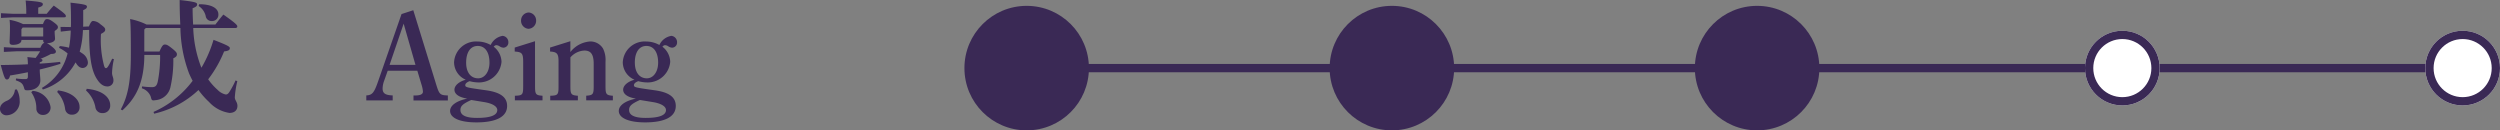
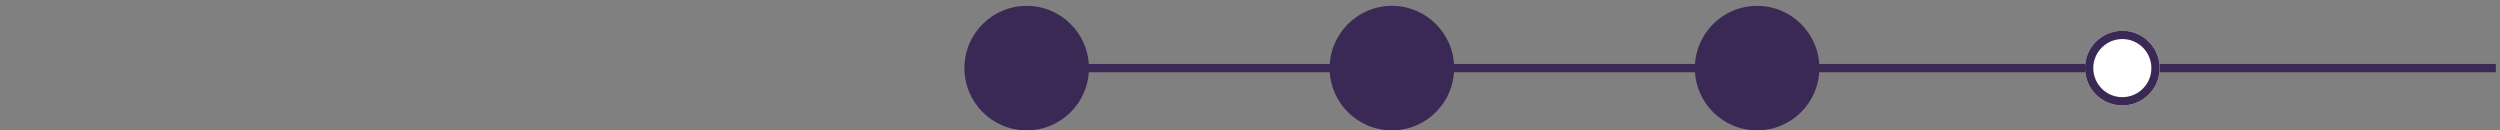
<svg xmlns="http://www.w3.org/2000/svg" width="301.19" height="15.705" viewBox="0 0 301.19 15.705">
  <rect x="0" y="0" width="301.19" height="15.705" fill="#808080" stroke="none" />
  <g id="グループ_2330" data-name="グループ 2330" transform="translate(-567.81 -3633.295)">
    <g id="グループ_2280" data-name="グループ 2280" transform="translate(377 1338)">
      <line id="線_206" data-name="線 206" x2="176" transform="translate(315.5 2303.5)" fill="none" stroke="#3a2955" stroke-width="1" />
      <circle id="楕円形_356" data-name="楕円形 356" cx="7.5" cy="7.5" r="7.5" transform="translate(307 2296)" fill="#3a2955" />
      <circle id="楕円形_357" data-name="楕円形 357" cx="7.5" cy="7.5" r="7.5" transform="translate(351 2296)" fill="#3a2955" />
      <circle id="楕円形_358" data-name="楕円形 358" cx="7.5" cy="7.5" r="7.5" transform="translate(395 2296)" fill="#3a2955" />
      <g id="楕円形_360" data-name="楕円形 360" transform="translate(483 2299)" fill="#fff" stroke="#3a2955" stroke-width="1">
-         <circle cx="4.5" cy="4.5" r="4.5" stroke="none" />
-         <circle cx="4.5" cy="4.5" r="4" fill="none" />
-       </g>
+         </g>
      <g id="楕円形_486" data-name="楕円形 486" transform="translate(442 2299)" fill="#fff" stroke="#3a2955" stroke-width="1">
        <circle cx="4.5" cy="4.5" r="4.5" stroke="none" />
        <circle cx="4.5" cy="4.5" r="4" fill="none" />
      </g>
    </g>
-     <path id="パス_3391" data-name="パス 3391" d="M11.55-9.1c0,3.135.24,4.77.885,5.835.42.7.84.975,1.32.975a.71.71,0,0,0,.72-.78c0-.315-.165-.48-.165-.87a8.368,8.368,0,0,1,.225-1.635l-.21-.06c-.48,1.005-.615,1.14-.75,1.14-.1,0-.165-.09-.225-.285a12.04,12.04,0,0,1-.375-3.84c.4-.21.51-.33.51-.495,0-.21-.1-.315-.585-.675a1.418,1.418,0,0,0-.87-.39c-.165,0-.285.135-.51.66l-.7.03c.015-.165.015-.315.015-.465v-1.53c.33-.135.45-.255.45-.42,0-.21-.27-.285-1.98-.48.045.765.06,1.26.06,2.37,0,.195,0,.375-.015.57L8.1-9.465l.03.57,1.2-.135a11.958,11.958,0,0,1-.21,2.07,6.874,6.874,0,0,0-1.11-.195l-.09.21a5.342,5.342,0,0,1,1.035.675,6.682,6.682,0,0,1-3.09,4.155l.105.195A6.837,6.837,0,0,0,9.915-5.19l.045.075c.24.4.495.6.825.6A.642.642,0,0,0,11.4-5.19a1.415,1.415,0,0,0-.72-1.11,2.105,2.105,0,0,0-.27-.18,10.861,10.861,0,0,0,.39-2.6ZM2.775-6.945l-1.5-.075v.57l1.5-.075H5.64a6.752,6.752,0,0,1-.54.8c-.24-.03-.57-.06-.99-.105a7.027,7.027,0,0,1,.06.87c-1.11.06-2.205.075-3.27.09.435,1.605.54,1.74.75,1.74.165,0,.285-.12.375-.48C2.61-3.7,3.36-3.84,4.17-4v.51c0,.24-.09.315-.315.315a8.066,8.066,0,0,1-1.11-.075l-.03.225c.675.225.855.42.99.9.075.27.12.3.39.3,1.065,0,1.575-.555,1.575-1.185,0-.375-.06-.645-.075-1.32.885-.21,1.77-.45,2.505-.69L8.055-5.25c-.81.09-1.635.165-2.46.21v-.15c.2-.06.33-.135.33-.255,0-.075-.03-.12-.225-.18A10.011,10.011,0,0,0,6.96-6.21c.42.015.585-.105.585-.285,0-.12-.105-.3-.51-.615a3.149,3.149,0,0,0-.57-.39c.615-.015.975-.24.975-.525,0-.24-.045-.51-.045-.81V-8.97c.3-.21.39-.285.39-.465,0-.15-.06-.255-.48-.57-.48-.36-.645-.4-.84-.4-.165,0-.27.075-.48.6h-2.4a5.983,5.983,0,0,0-1.62-.51,7,7,0,0,1,.045.9c0,.99-.045,1.41-.045,1.8,0,.21.12.315.39.315C3-7.3,3.39-7.53,3.39-7.845V-7.89H6.015v.075a.259.259,0,0,0,.15.27c-.27.06-.39.4-.495.6ZM3.39-8.31v-.87l.15-.21H6.015v1.08Zm.585-2.73H2.43l-1.5-.075v.57l1.5-.075H8.55c.15,0,.195-.06.195-.135,0-.165-.06-.285-1.455-1.275-.315.33-.555.615-.855.99H5.415v-.75c.435-.12.555-.255.555-.39,0-.24-.18-.315-2.07-.465.06.585.075,1.08.075,1.365Zm7.2,9.24A3.651,3.651,0,0,1,12.3.2a.819.819,0,0,0,.87.72.879.879,0,0,0,.915-.96c0-.87-.84-1.785-2.82-1.965Zm-6.6.21A3.339,3.339,0,0,1,5.19.39a.745.745,0,0,0,.765.75A.883.883,0,0,0,6.9.165a2.35,2.35,0,0,0-2.16-1.92ZM2.61-1.905A1.624,1.624,0,0,1,1.575-.54C1-.27.81.075.81.42a.774.774,0,0,0,.825.765A1.638,1.638,0,0,0,3.18-.6a2.811,2.811,0,0,0-.345-1.335ZM7.7-1.62A3.716,3.716,0,0,1,8.655.42a.78.78,0,0,0,.84.69.871.871,0,0,0,.9-.945c0-.84-.84-1.755-2.6-1.98ZM29.16-9.33c.165,0,.24-.09.24-.195,0-.15-.195-.39-1.68-1.425-.36.42-.66.81-.96,1.2H24.075c-.03-.6-.06-1.26-.06-1.965.405-.15.54-.27.54-.45,0-.225-.12-.315-2.1-.54,0,1.1.03,2.07.075,2.955H18.465a7.778,7.778,0,0,0-1.98-.66c.045.57.09,1.005.09,4.215,0,3.3-.345,5.07-1.215,6.675l.2.105c1.62-1.47,2.625-3.33,2.64-6.675H20.1a15.564,15.564,0,0,1-.285,3.225c-.12.51-.3.66-.7.66a9.631,9.631,0,0,1-1.185-.09l-.03.225a1.688,1.688,0,0,1,1.08,1.035c.09.42.15.465.54.4A2.009,2.009,0,0,0,21.36-2.28a14.414,14.414,0,0,0,.33-3.4c.33-.15.435-.285.435-.48,0-.165-.075-.3-.57-.7-.51-.405-.66-.48-.885-.48-.195,0-.33.12-.645.84h-1.83V-9.15l.18-.18h4.17A16.372,16.372,0,0,0,23.6-3.825c.135.285.27.585.42.855A11.935,11.935,0,0,1,19.305.78l.075.21a11.511,11.511,0,0,0,5.34-2.85A9.73,9.73,0,0,0,25.995-.42,4.158,4.158,0,0,0,28.455.9c.6,0,.96-.315.96-.855,0-.45-.315-.66-.315-1.02a11.309,11.309,0,0,1,.3-1.95l-.21-.09a10.413,10.413,0,0,1-.72,1.35c-.15.24-.27.345-.465.345a1.929,1.929,0,0,1-.975-.555A7.378,7.378,0,0,1,25.89-3.15a14.338,14.338,0,0,0,1.92-3.36c.48-.06.69-.15.69-.39,0-.18-.18-.315-1.965-1.005a15.275,15.275,0,0,1-1.455,3.36c-.03-.075-.075-.165-.1-.24A14.44,14.44,0,0,1,24.09-9.33Zm-4.425-2.655a1.991,1.991,0,0,1,.855,1.2.7.7,0,0,0,.72.615.756.756,0,0,0,.81-.81c0-.66-.7-1.215-2.31-1.215Zm24.45.975-2.82,8.1c-.48,1.38-.705,1.665-1.425,1.7v.6h3.18v-.6c-.9-.03-1.215-.255-1.215-.84a2.829,2.829,0,0,1,.15-.825l.465-1.305h3.57l.51,1.7a3.442,3.442,0,0,1,.165.81c0,.3-.285.45-.84.465h-.3v.6h4.14v-.6c-.945-.03-1.035-.12-1.41-1.335L50.6-11.475Zm-1.44,6.12L49.44-9.855,50.865-4.89Zm9.36,4.065C55.8-.555,55.035,0,55.035.66c0,.855,1.2,1.38,3.165,1.38,2.415,0,3.705-.69,3.705-1.98,0-1.05-.8-1.65-2.55-1.89-2.37-.33-2.49-.36-2.49-.615,0-.195.195-.36.525-.48a4.155,4.155,0,0,0,1,.15A2.72,2.72,0,0,0,61.23-5.25a2.362,2.362,0,0,0-.945-1.83c.12-.12.195-.18.33-.18a.715.715,0,0,1,.36.12.952.952,0,0,0,.48.18.617.617,0,0,0,.6-.66.757.757,0,0,0-.69-.765,1.934,1.934,0,0,0-1.44,1.1,3.277,3.277,0,0,0-1.59-.42,2.647,2.647,0,0,0-2.82,2.49,2.3,2.3,0,0,0,1.41,2.115c-.825.225-1.365.705-1.365,1.2C55.56-1.365,56.115-.975,57.105-.825Zm-.135-4.32c0-1.275.525-2.025,1.4-2.025s1.41.75,1.41,2.01c0,1.1-.57,1.89-1.365,1.89C57.525-3.27,56.97-3.99,56.97-5.145ZM59.235-.39c.915.165,1.485.51,1.485.945,0,.63-.825.945-2.445.945-1.335,0-1.995-.315-1.995-.96,0-.48.315-.75,1.305-1.2Zm6.03-7.35-2.445.765v.48c.9.06,1.02.225,1.02,1.305v2.88c0,1.02-.075,1.11-1,1.14v.555h3.33V-1.17c-.81-.06-.9-.165-.9-1.14ZM64.5-11.2a.962.962,0,0,0-.915.975.964.964,0,0,0,.9.99.966.966,0,0,0,.915-.99A.96.96,0,0,0,64.5-11.2ZM69.525-7.74l-2.445.765v.48c.84.045,1.02.255,1.02,1.2v3c0,1-.075,1.1-1,1.125v.555h3.33V-1.17c-.81-.06-.9-.18-.9-1.125V-5.79a2.39,2.39,0,0,1,1.68-.825c.795,0,1.125.465,1.125,1.605V-2.3c0,.96-.09,1.065-.9,1.125v.555h3.21V-1.17c-.795-.06-.885-.18-.885-1.125v-3a3.054,3.054,0,0,0-.3-1.56A1.776,1.776,0,0,0,71.91-7.71a3.314,3.314,0,0,0-2.385,1.275Zm7.9,6.915C76.125-.555,75.36,0,75.36.66c0,.855,1.2,1.38,3.165,1.38,2.415,0,3.7-.69,3.7-1.98,0-1.05-.795-1.65-2.55-1.89-2.37-.33-2.49-.36-2.49-.615,0-.195.195-.36.525-.48a4.155,4.155,0,0,0,1.005.15A2.72,2.72,0,0,0,81.555-5.25a2.362,2.362,0,0,0-.945-1.83c.12-.12.195-.18.33-.18a.715.715,0,0,1,.36.12.952.952,0,0,0,.48.18.617.617,0,0,0,.6-.66.757.757,0,0,0-.69-.765,1.934,1.934,0,0,0-1.44,1.1,3.277,3.277,0,0,0-1.59-.42,2.647,2.647,0,0,0-2.82,2.49,2.3,2.3,0,0,0,1.41,2.115c-.825.225-1.365.705-1.365,1.2C75.885-1.365,76.44-.975,77.43-.825Zm-.135-4.32c0-1.275.525-2.025,1.4-2.025s1.41.75,1.41,2.01c0,1.1-.57,1.89-1.365,1.89C77.85-3.27,77.295-3.99,77.295-5.145ZM79.56-.39c.915.165,1.485.51,1.485.945,0,.63-.825.945-2.445.945-1.335,0-2-.315-2-.96,0-.48.315-.75,1.305-1.2Z" transform="translate(567 3646)" fill="#3a2955" />
  </g>
</svg>